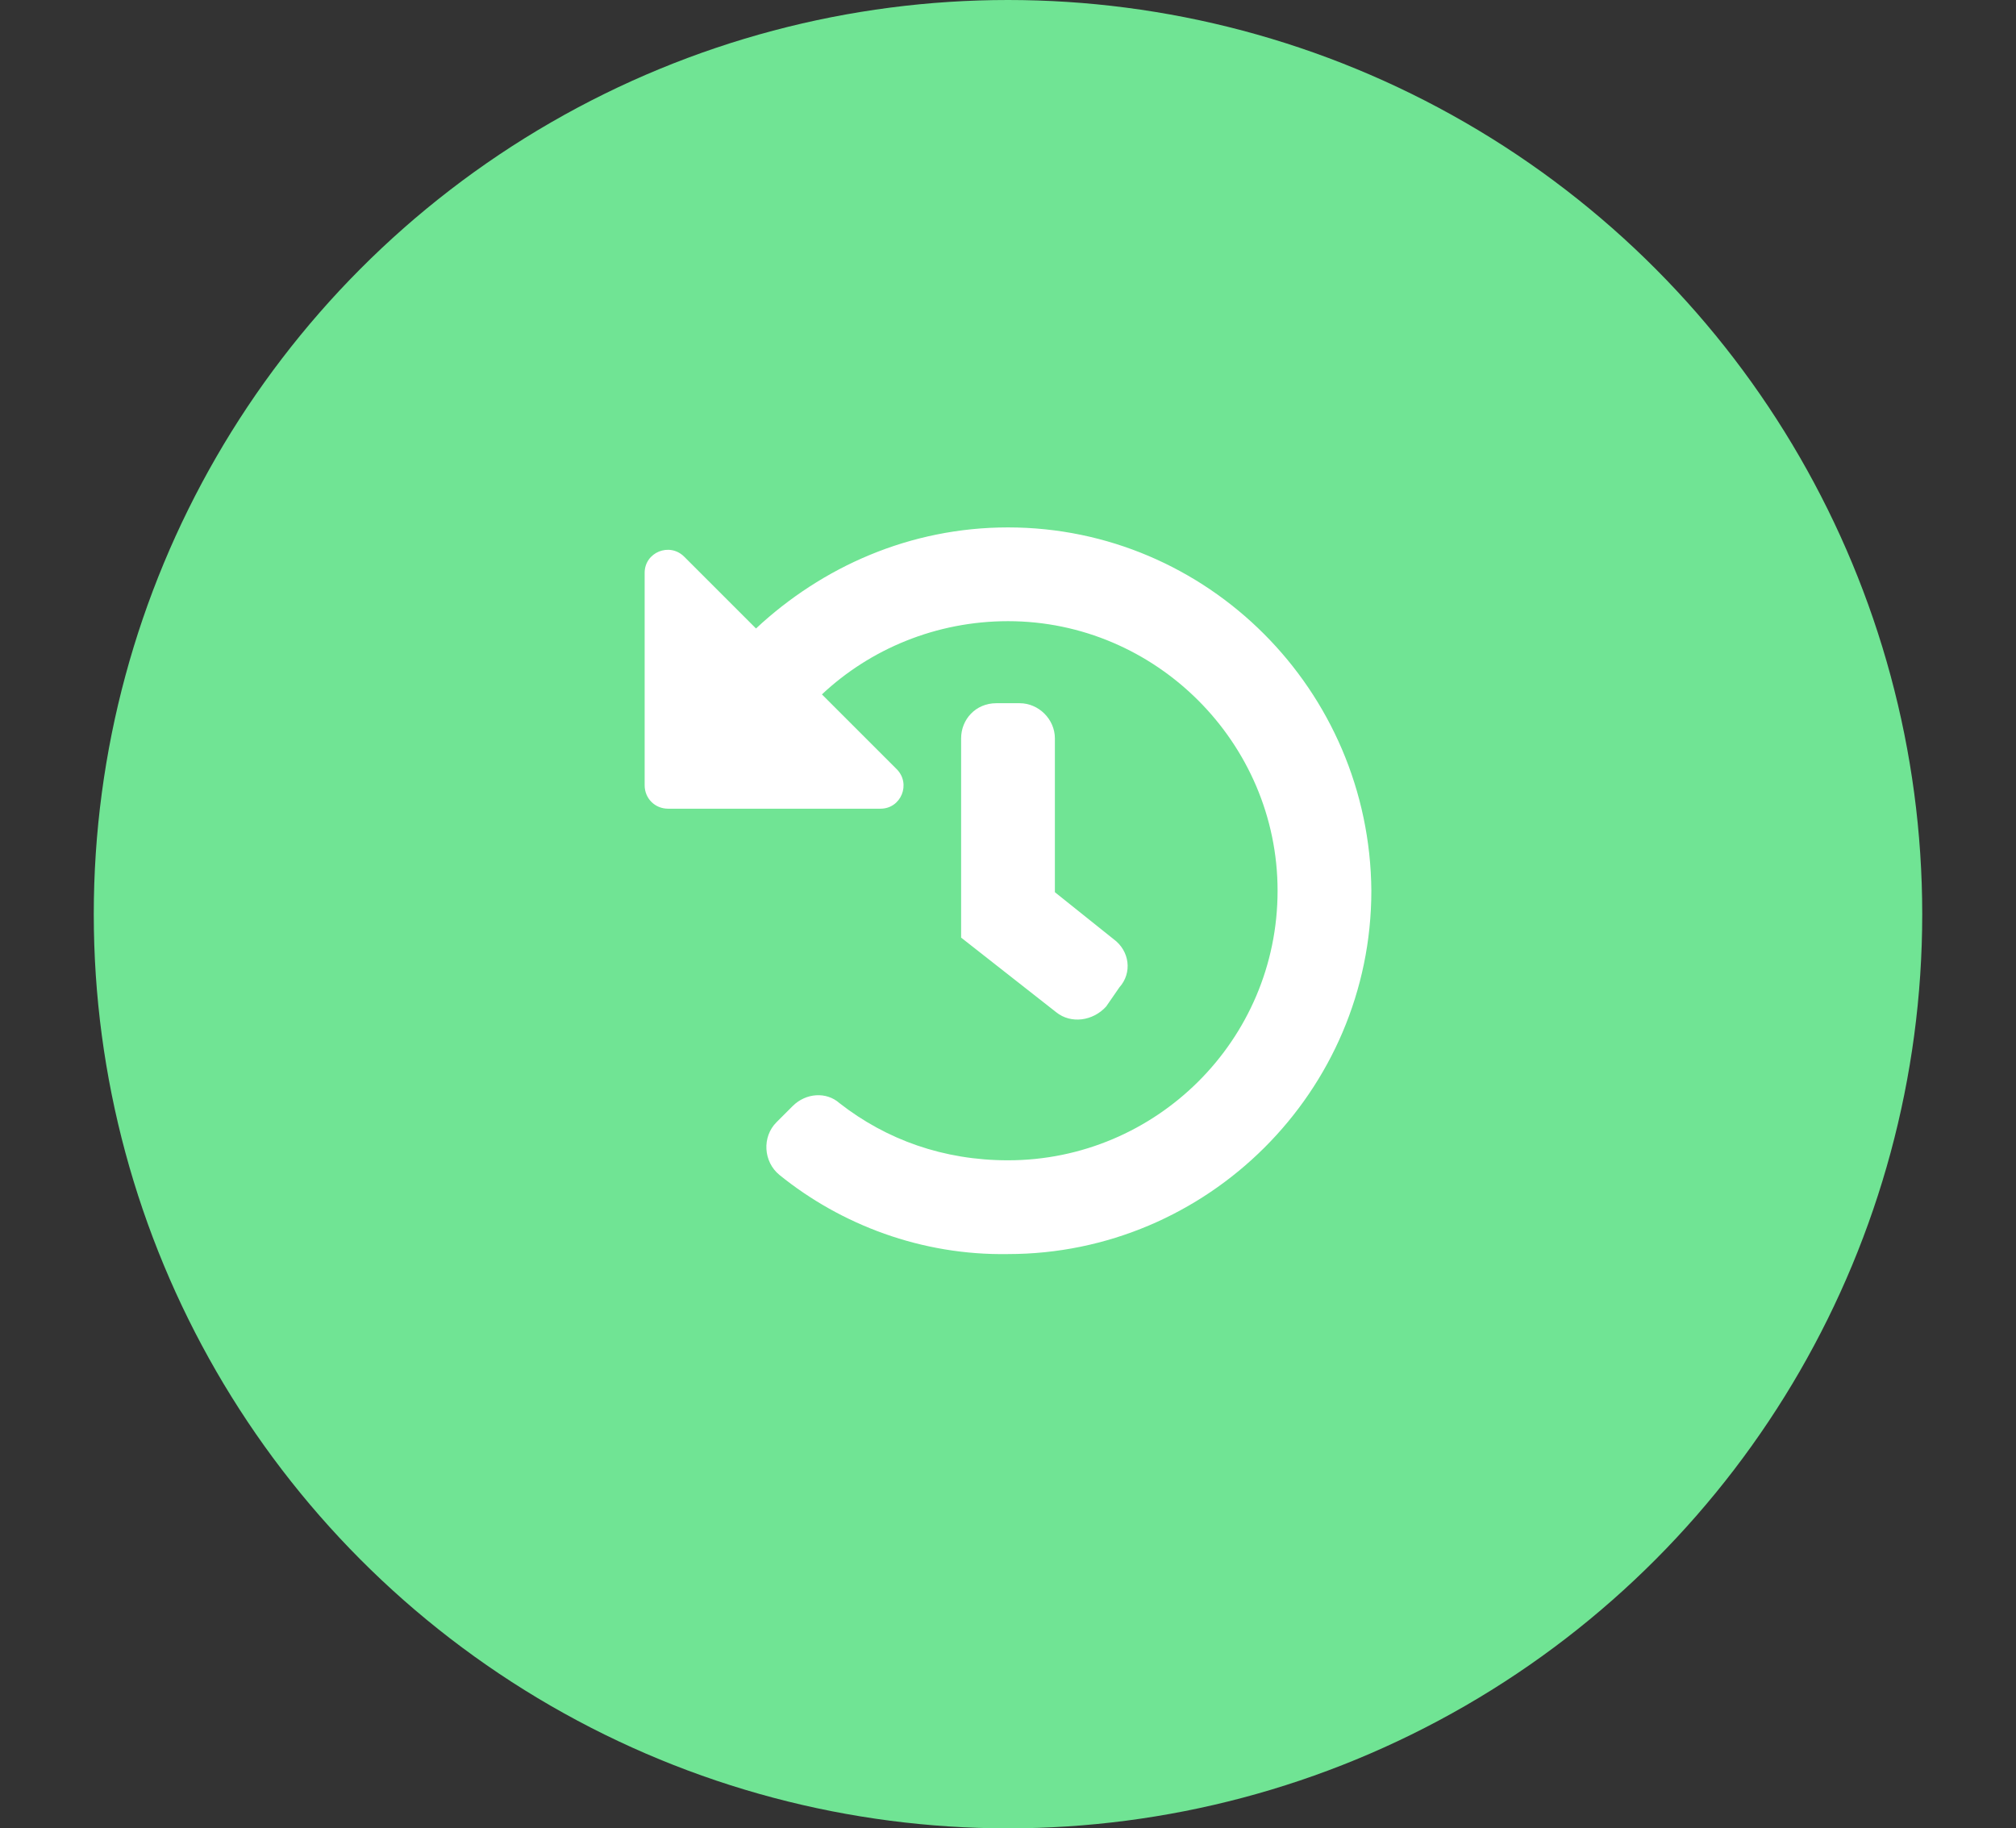
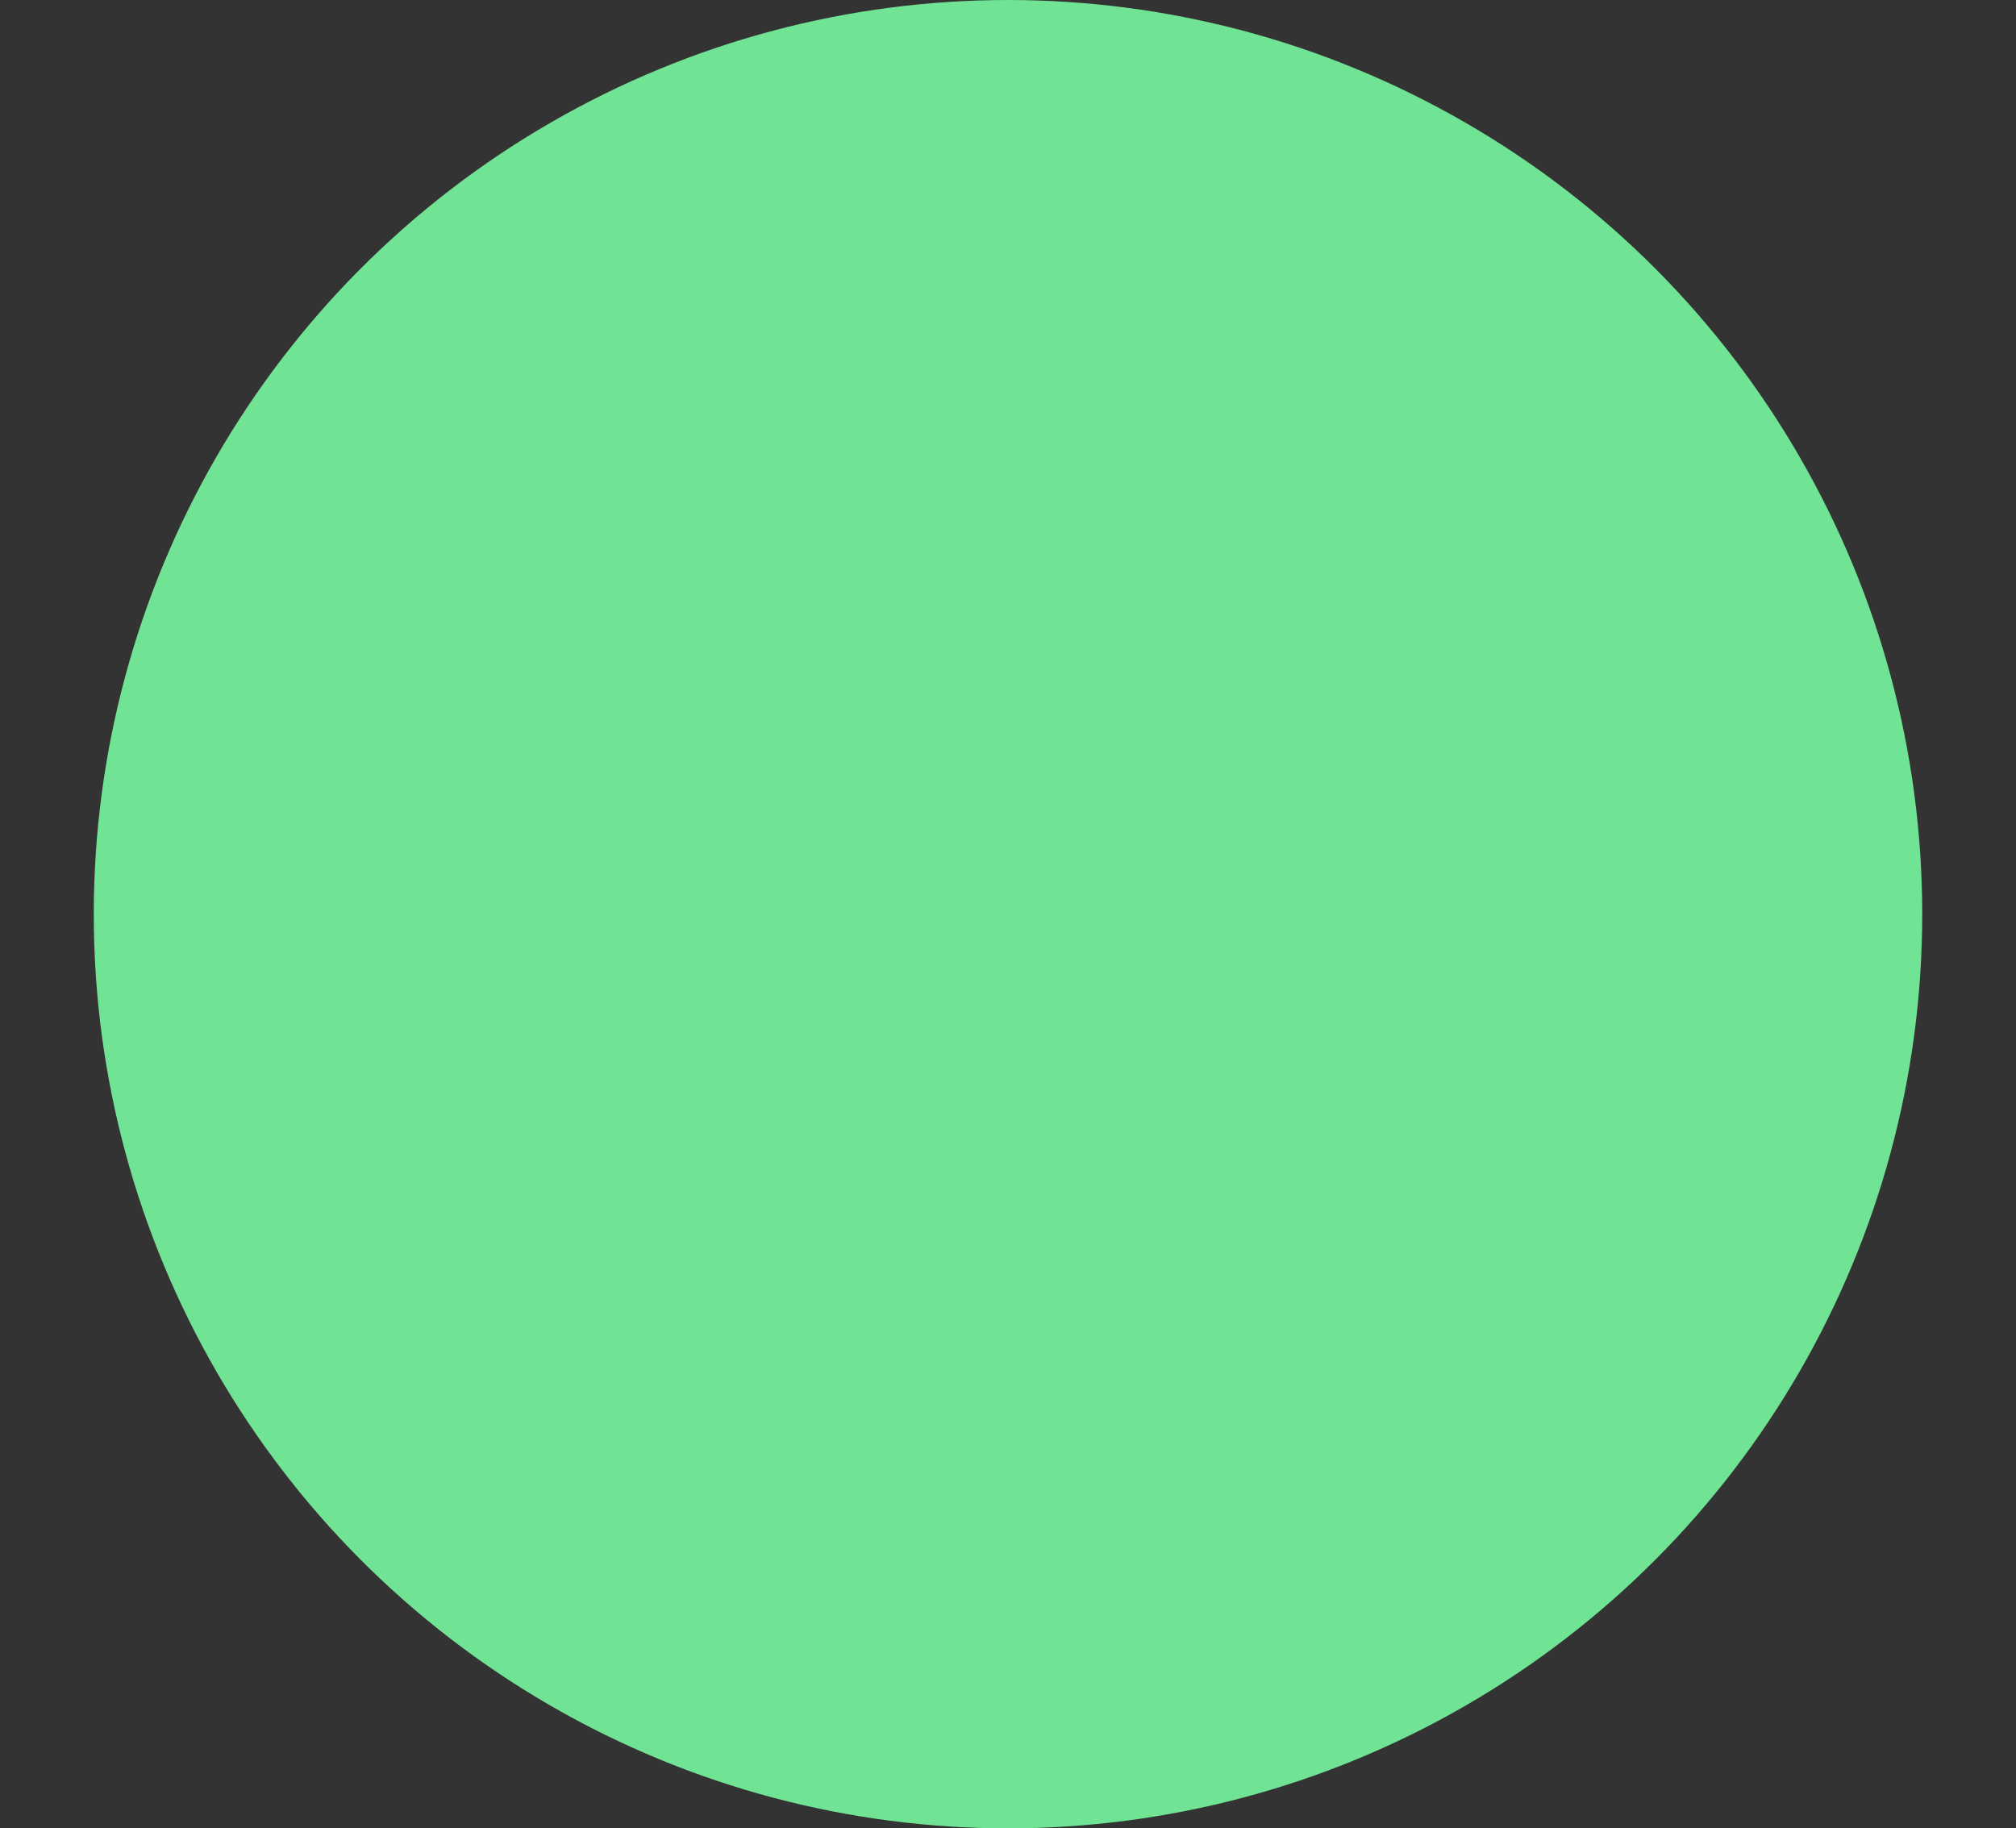
<svg xmlns="http://www.w3.org/2000/svg" width="43" height="39" viewBox="0 0 43 39" fill="none">
  <rect x="0" y="0" width="43" height="39" fill="#333333" stroke="none" />
  <circle cx="21.5" cy="19.5" r="19.5" fill="#70E494" />
-   <path d="M29.25 19C29.25 23.281 25.75 26.75 21.5 26.75C19.656 26.781 17.938 26.125 16.625 25.062C16.281 24.781 16.25 24.25 16.562 23.938L16.906 23.594C17.188 23.312 17.625 23.281 17.906 23.531C18.906 24.312 20.125 24.75 21.5 24.75C24.656 24.75 27.25 22.188 27.25 19C27.25 15.844 24.656 13.25 21.5 13.25C19.969 13.25 18.562 13.844 17.531 14.812L19.125 16.406C19.438 16.719 19.219 17.25 18.781 17.25H14.25C13.969 17.25 13.75 17.031 13.75 16.75V12.219C13.75 11.781 14.281 11.562 14.594 11.875L16.125 13.406C17.531 12.094 19.406 11.25 21.5 11.25C25.75 11.25 29.219 14.719 29.25 19ZM23.594 21.469C23.312 21.781 22.844 21.844 22.531 21.594L20.5 20V15.75C20.5 15.344 20.812 15 21.25 15H21.75C22.156 15 22.5 15.344 22.5 15.75V19.031L23.75 20.031C24.094 20.281 24.156 20.75 23.875 21.062L23.594 21.469Z" fill="white" />
</svg>